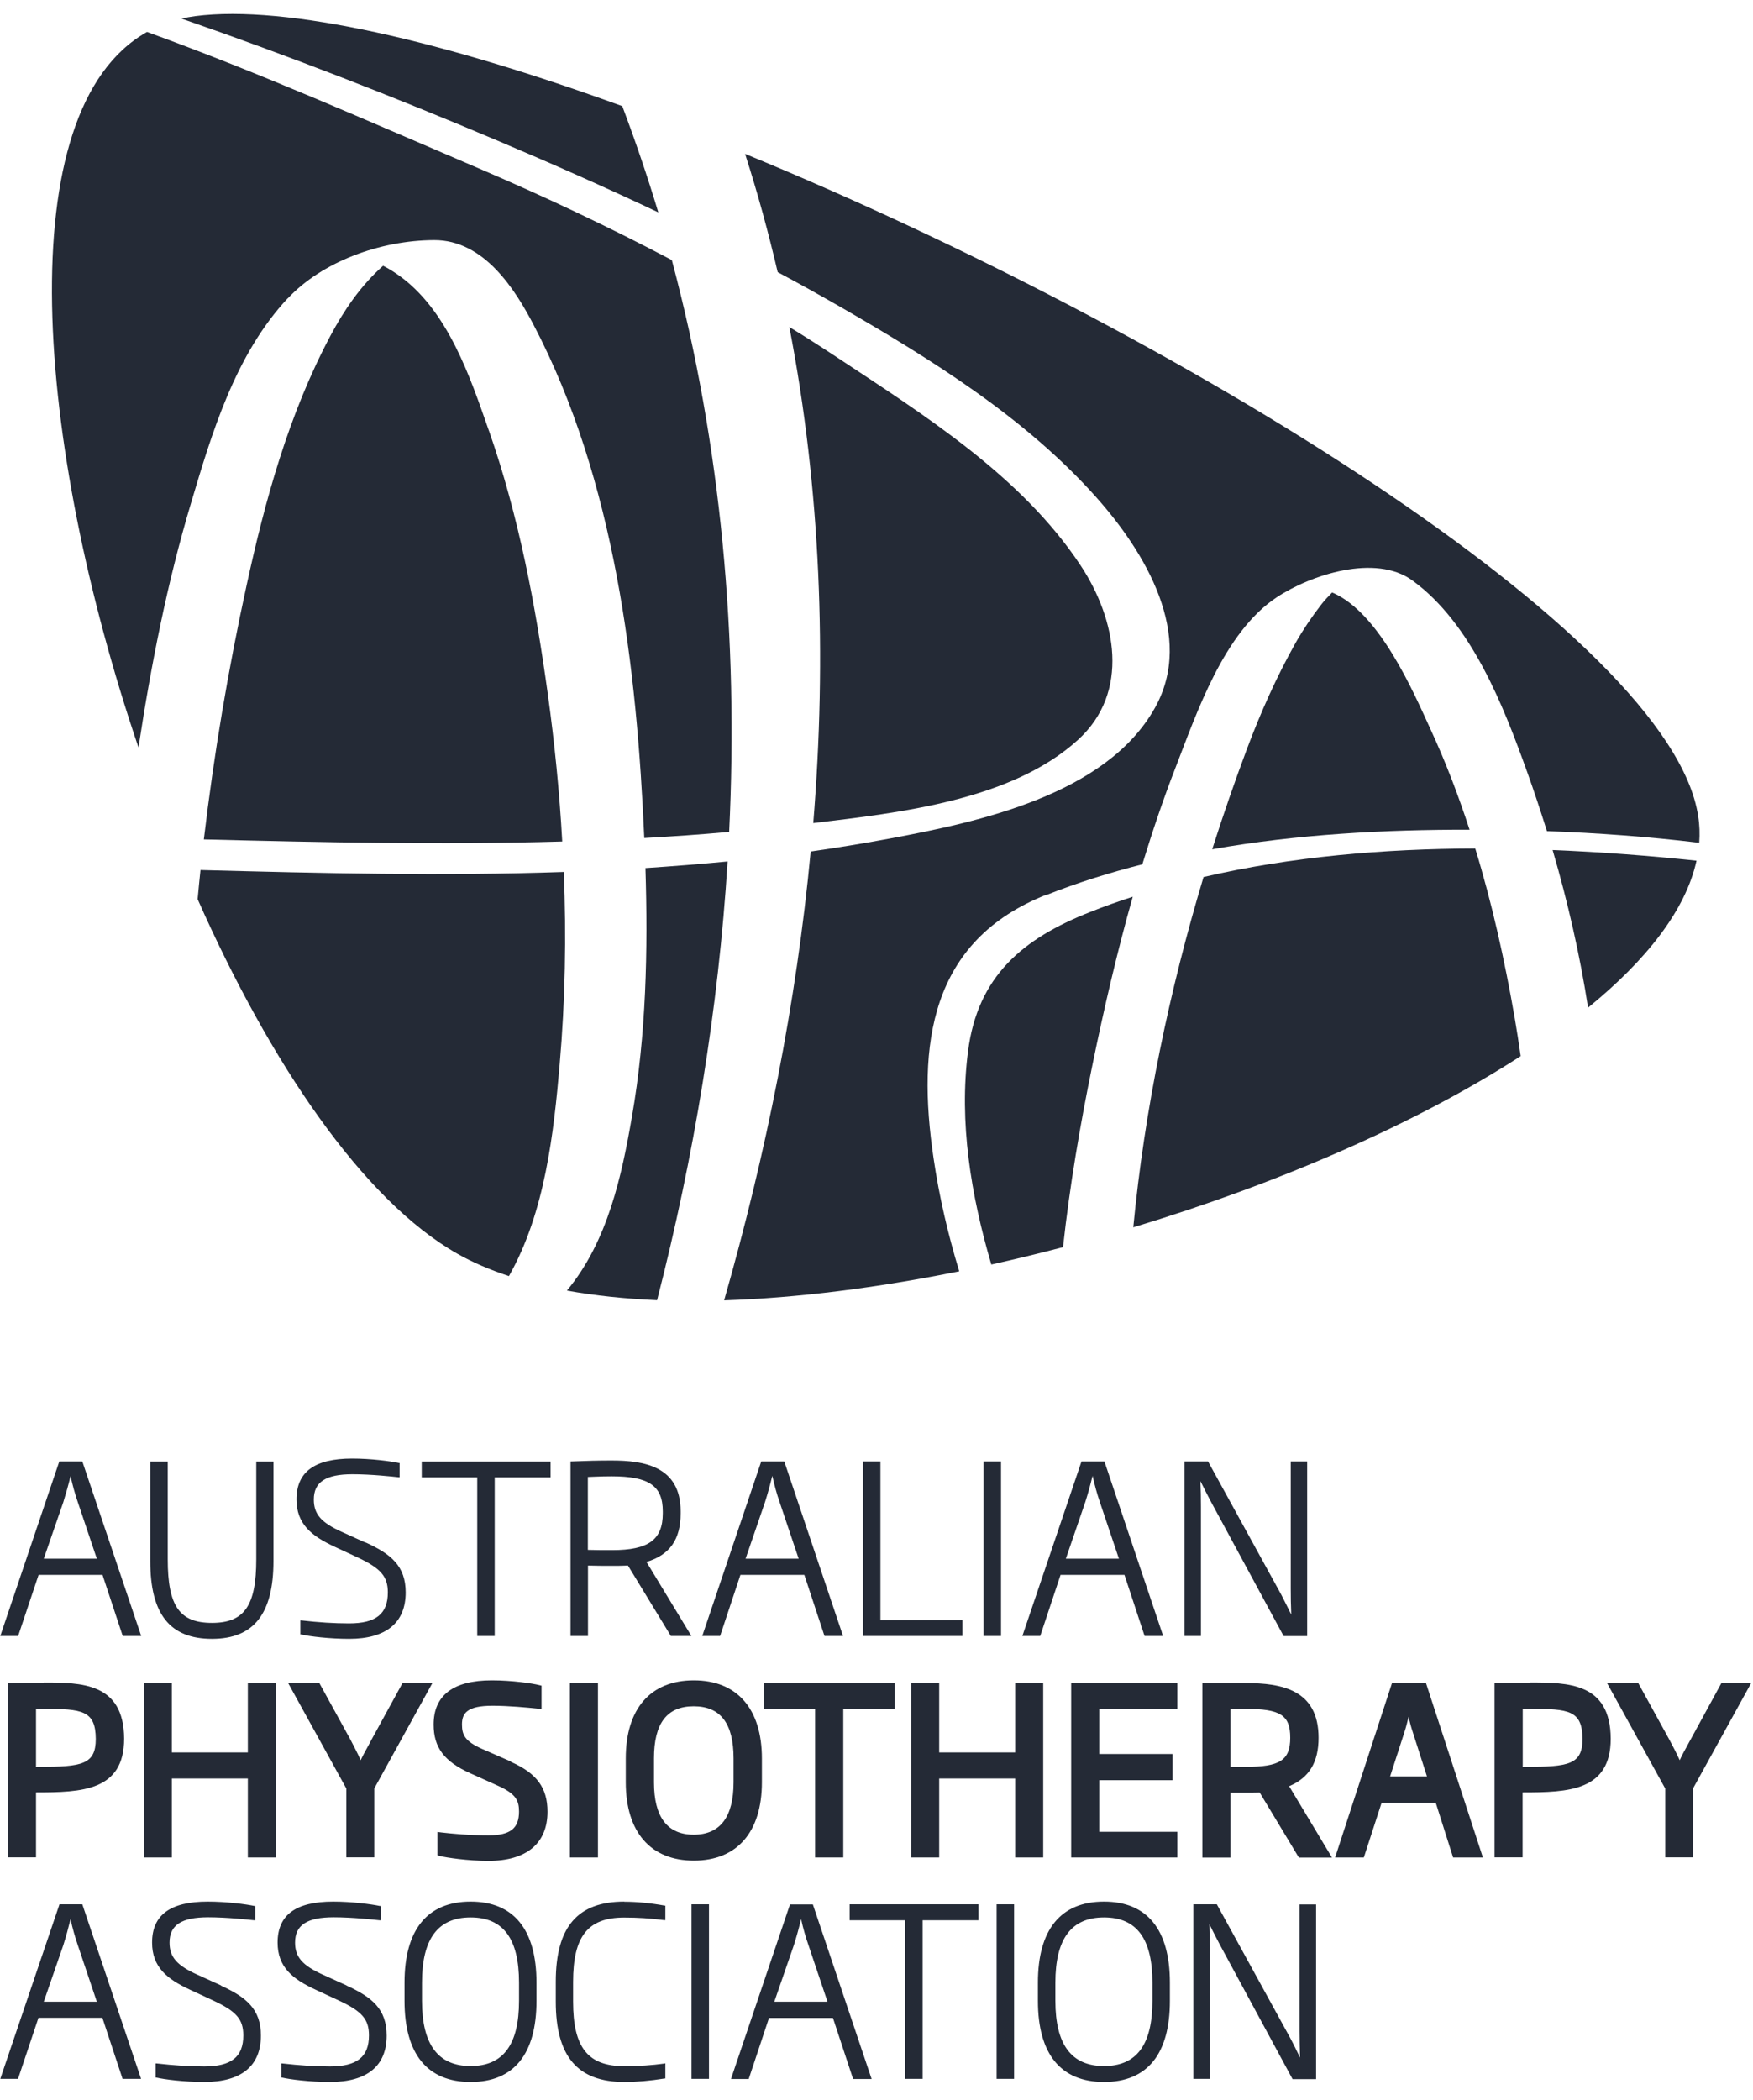
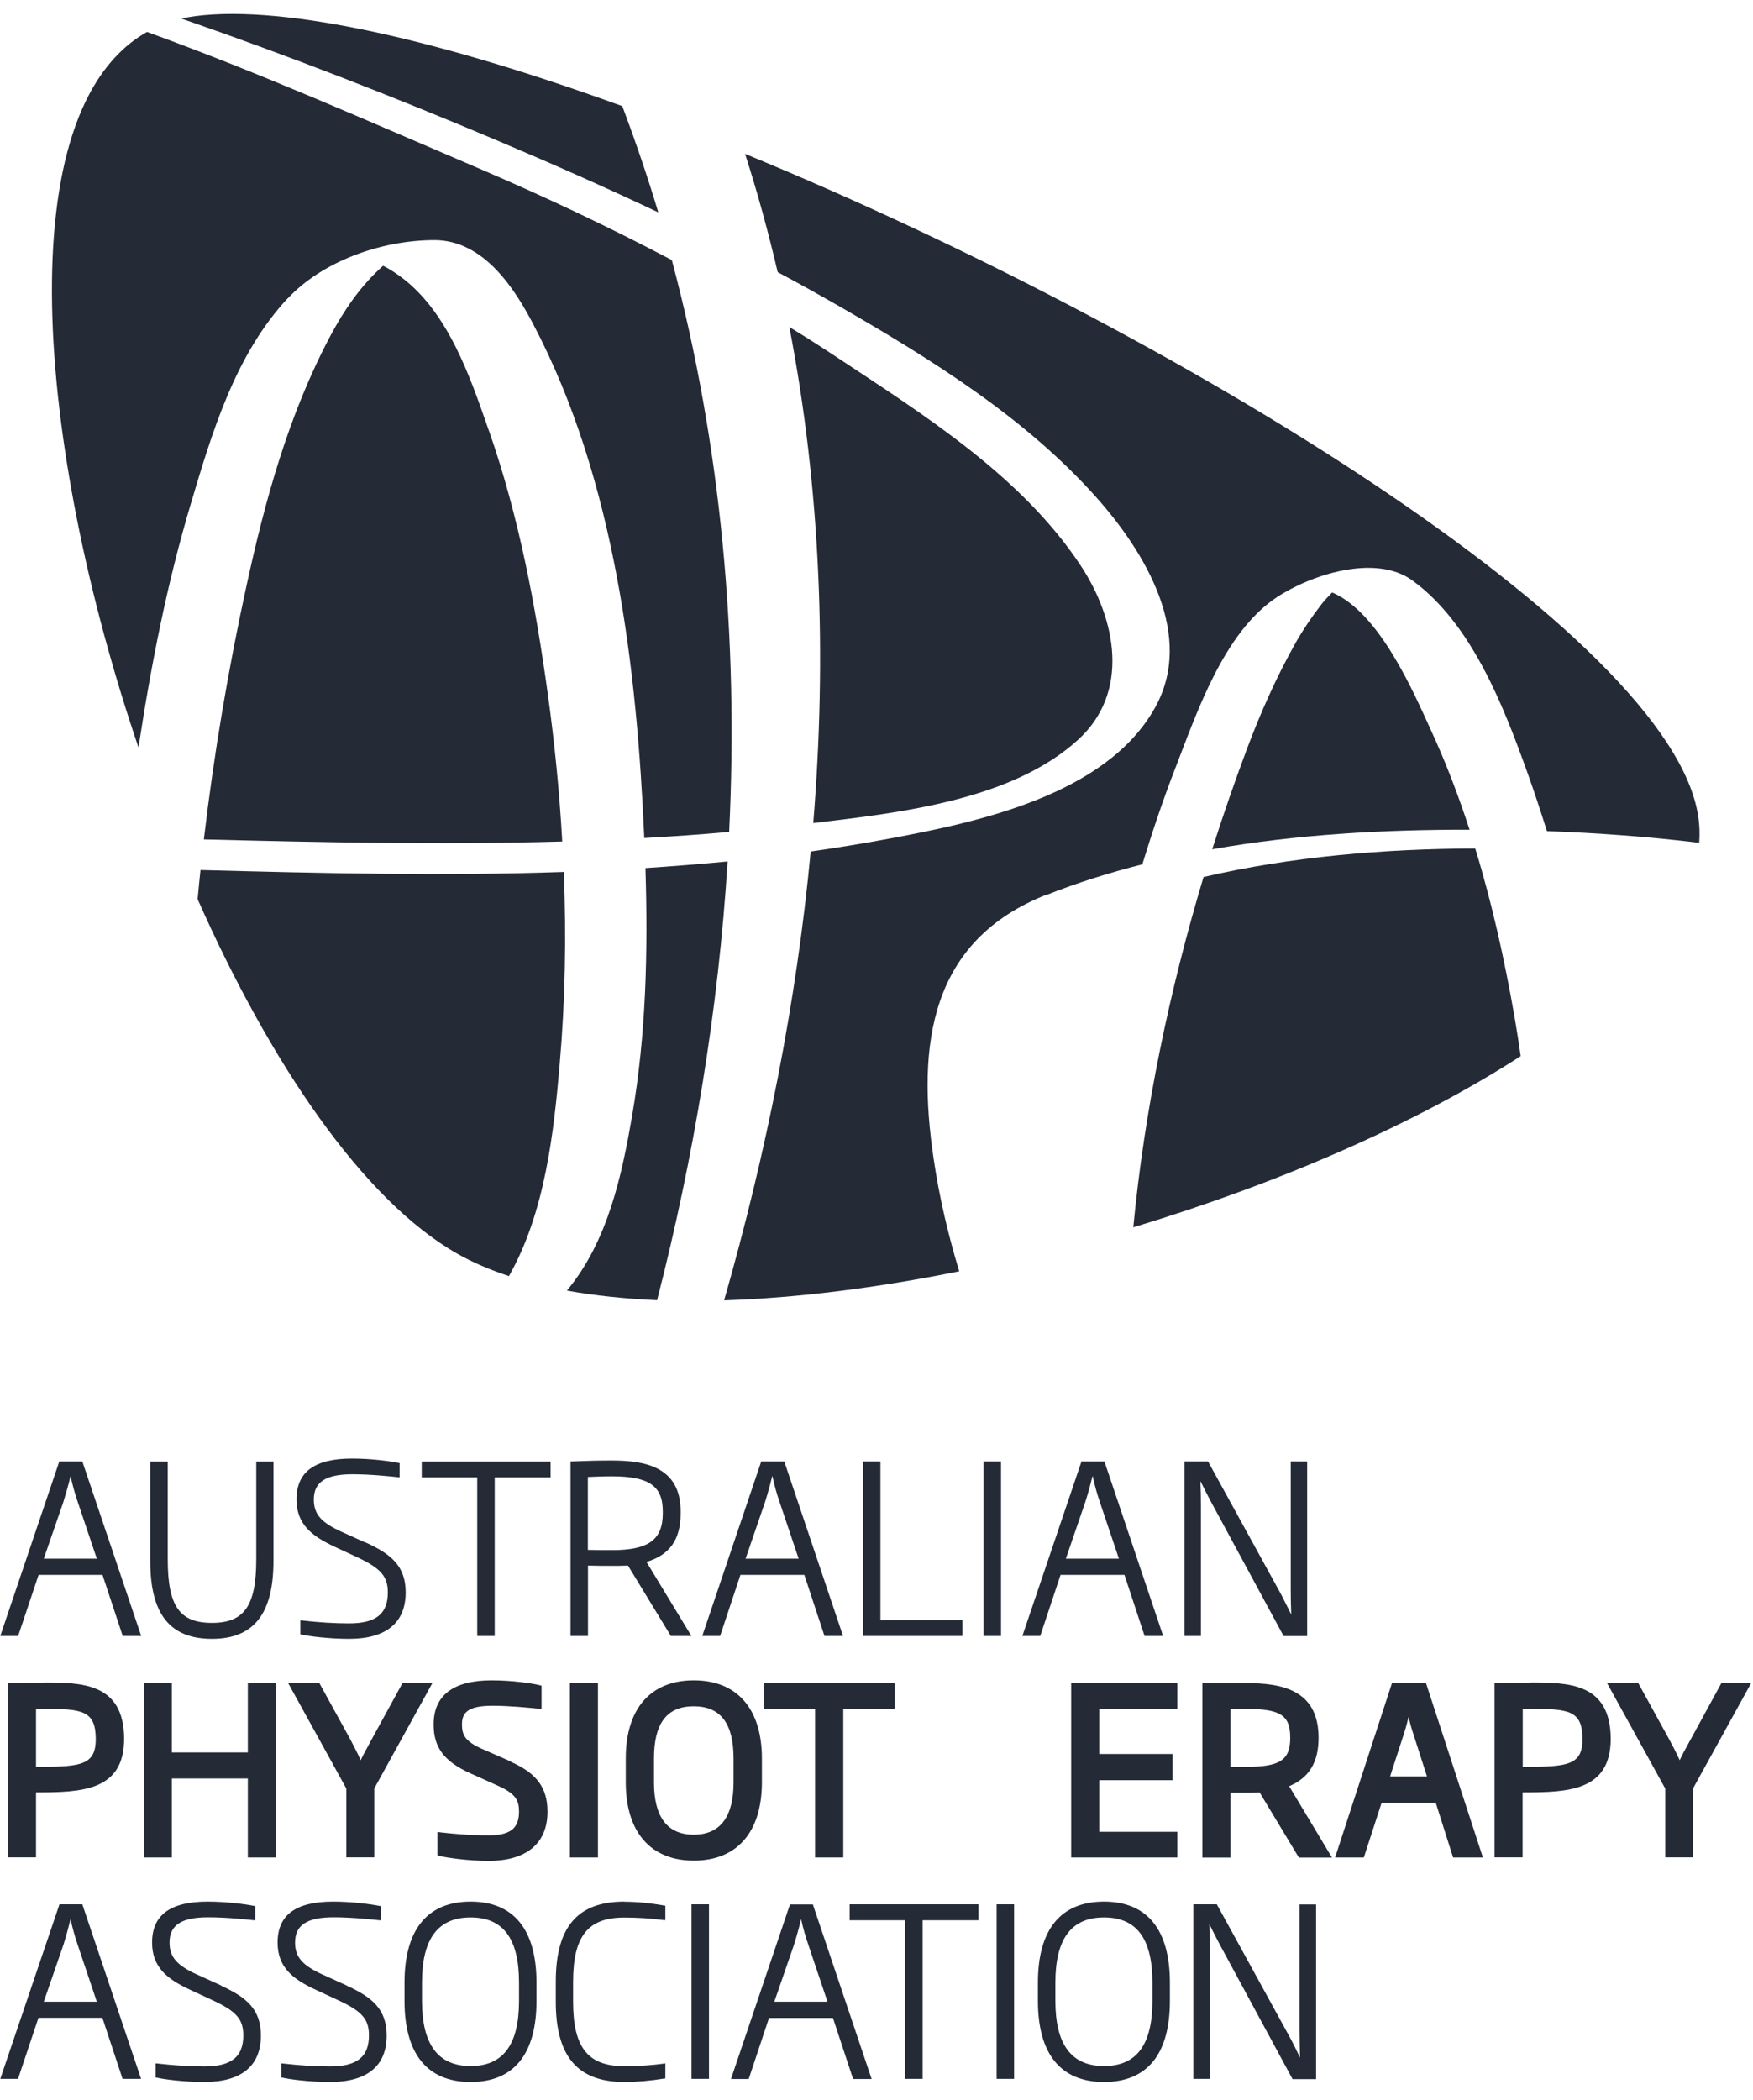
<svg xmlns="http://www.w3.org/2000/svg" fill="none" viewBox="0 0 86 103" height="103" width="86">
  <g clip-path="url(#clip0_99_874)">
    <path fill="#242A36" d="M63.322 71.675V77.908C63.322 78.302 63.328 78.741 63.347 79.186C63.182 78.856 63.004 78.493 62.852 78.201L59.278 71.7L59.266 71.675H58.11V80.236H58.916V73.901C58.916 73.481 58.91 73.049 58.891 72.641C59.069 73.004 59.253 73.354 59.405 73.646L62.96 80.217L62.973 80.242H64.128V71.675H63.309H63.322ZM52.289 76.445L53.241 73.672C53.375 73.252 53.483 72.858 53.597 72.393H53.603C53.705 72.845 53.813 73.246 53.959 73.672L54.892 76.445H52.283H52.289ZM53.057 71.675L50.156 80.236H51.032L52.029 77.24H55.165L56.142 80.204L56.155 80.236H57.063L54.181 71.675H53.057ZM48.252 80.236H49.109V71.675H48.252V80.236ZM43.193 71.675H42.336V80.236H47.217V79.466H43.193V71.675ZM36.578 76.445L37.53 73.672C37.664 73.252 37.772 72.858 37.886 72.393H37.892C37.994 72.851 38.102 73.252 38.248 73.672L39.181 76.445H36.572H36.578ZM37.346 71.675L34.452 80.236H35.328L36.324 77.24H39.46L40.438 80.204L40.45 80.236H41.358L38.476 71.675H37.353H37.346ZM30.034 76.025C29.634 76.025 29.208 76.025 28.84 76.013V72.438L29.158 72.425C29.45 72.412 29.748 72.406 30.008 72.406C31.836 72.406 32.516 72.87 32.516 74.124V74.219C32.516 75.516 31.817 76.025 30.034 76.025ZM33.392 74.219V74.124C33.392 71.91 31.589 71.63 30.015 71.63C29.304 71.63 28.846 71.643 28.034 71.675H27.99V80.236H28.846V76.782C29.183 76.795 29.634 76.795 30.04 76.795C30.256 76.795 30.56 76.795 30.808 76.782L32.897 80.211L32.909 80.236H33.919L31.716 76.604C32.858 76.261 33.392 75.504 33.392 74.219ZM20.683 72.457H23.413V80.236H24.27V72.457H27.012V71.681H20.689V72.457H20.683ZM17.928 75.656L16.779 75.135C15.757 74.677 15.395 74.263 15.395 73.545C15.395 72.686 15.979 72.304 17.293 72.304C18.214 72.304 19.255 72.419 19.553 72.451H19.604V71.751H19.566C19.153 71.662 18.201 71.535 17.274 71.535C15.434 71.535 14.545 72.19 14.545 73.538C14.545 74.747 15.287 75.332 16.405 75.854L17.554 76.388C18.684 76.922 19.026 77.317 19.026 78.099C19.026 79.155 18.442 79.619 17.122 79.619C16.373 79.619 15.611 79.568 14.786 79.473H14.735V80.16H14.773C15.173 80.255 16.17 80.376 17.128 80.376C18.944 80.376 19.902 79.587 19.902 78.099C19.902 76.801 19.179 76.216 17.941 75.65M12.571 76.477C12.571 78.748 11.987 79.594 10.4 79.594C8.813 79.594 8.229 78.779 8.229 76.477V71.681H7.372V76.56C7.372 79.168 8.337 80.376 10.4 80.376C12.463 80.376 13.415 79.129 13.415 76.56V71.681H12.571V76.477ZM2.147 76.445L3.106 73.672C3.239 73.239 3.353 72.845 3.461 72.393C3.563 72.851 3.671 73.246 3.817 73.672L4.75 76.445H2.147ZM2.909 71.675L0.014 80.236H0.89L1.893 77.24H5.029L6.02 80.236H6.927L4.039 71.675H2.915H2.909Z" />
    <path fill="#242A36" d="M63.754 93.403V99.636C63.754 100.03 63.766 100.469 63.779 100.915C63.627 100.603 63.442 100.221 63.284 99.929L59.71 93.422L59.697 93.396H58.542V101.958H59.354V95.623C59.354 95.203 59.342 94.77 59.329 94.369C59.507 94.732 59.691 95.082 59.843 95.374L63.398 101.945L63.411 101.97H64.566V93.403H63.747H63.754ZM56.536 98.129C56.536 100.285 55.761 101.328 54.162 101.328C52.562 101.328 51.775 100.278 51.775 98.129V97.238C51.775 95.088 52.556 94.039 54.162 94.039C55.768 94.039 56.536 95.088 56.536 97.238V98.129ZM54.162 93.263C52.035 93.263 50.918 94.637 50.918 97.238V98.129C50.918 100.736 52.035 102.11 54.162 102.11C56.288 102.11 57.393 100.736 57.393 98.129V97.238C57.393 94.637 56.276 93.263 54.162 93.263ZM48.893 101.958H49.75V93.396H48.893V101.958ZM41.676 94.179H44.405V101.958H45.262V94.179H48.004V93.396H41.682V94.179H41.676ZM37.987 98.173L38.946 95.4C39.079 94.98 39.187 94.586 39.301 94.121C39.403 94.586 39.517 94.98 39.663 95.4L40.596 98.173H37.987ZM38.755 93.403L35.861 101.964H36.731L37.727 98.968H40.863L41.841 101.932L41.853 101.964H42.761L39.879 93.403H38.749H38.755ZM33.925 101.958H34.782V93.396H33.925V101.958ZM30.63 93.263C28.332 93.263 27.266 94.509 27.266 97.194V98.167C27.266 100.857 28.339 102.11 30.63 102.11C31.233 102.11 31.9 102.053 32.605 101.939H32.642V101.194L32.585 101.207C31.995 101.29 31.335 101.334 30.624 101.334C28.84 101.334 28.116 100.418 28.116 98.173V97.2C28.116 94.961 28.84 94.045 30.624 94.045C31.29 94.045 31.881 94.083 32.585 94.172H32.642V93.46H32.605C31.913 93.333 31.227 93.269 30.63 93.269M25.463 98.129C25.463 100.285 24.682 101.328 23.089 101.328C21.496 101.328 20.702 100.278 20.702 98.129V97.238C20.702 95.088 21.483 94.039 23.089 94.039C24.695 94.039 25.463 95.088 25.463 97.238V98.129ZM23.089 93.263C20.969 93.263 19.845 94.637 19.845 97.238V98.129C19.845 100.736 20.962 102.11 23.089 102.11C25.215 102.11 26.32 100.736 26.32 98.129V97.238C26.32 94.637 25.203 93.263 23.089 93.263ZM17.008 97.378L15.859 96.856C14.837 96.398 14.475 95.985 14.475 95.273C14.475 94.414 15.059 94.032 16.373 94.032C17.281 94.032 18.328 94.147 18.626 94.179H18.677V93.479H18.639C18.22 93.39 17.268 93.263 16.348 93.263C14.507 93.263 13.618 93.918 13.618 95.273C13.618 96.481 14.361 97.066 15.478 97.582L16.627 98.116C17.77 98.65 18.1 99.038 18.1 99.827C18.1 100.883 17.509 101.347 16.189 101.347C15.446 101.347 14.684 101.296 13.853 101.201H13.802V101.894H13.84C14.215 101.983 15.186 102.11 16.195 102.11C18.011 102.11 18.969 101.322 18.969 99.833C18.969 98.536 18.252 97.951 17.008 97.384M10.85 97.378L9.701 96.856C8.679 96.398 8.317 95.985 8.317 95.273C8.317 94.414 8.901 94.032 10.216 94.032C11.123 94.032 12.171 94.147 12.475 94.179H12.526V93.479H12.488C12.069 93.39 11.117 93.263 10.19 93.263C8.356 93.263 7.461 93.918 7.461 95.273C7.461 96.481 8.203 97.066 9.314 97.582L10.463 98.116C11.606 98.65 11.936 99.038 11.936 99.827C11.936 100.883 11.345 101.347 10.025 101.347C9.282 101.347 8.521 101.296 7.689 101.201H7.638V101.894H7.676C8.051 101.983 9.022 102.11 10.025 102.11C11.841 102.11 12.799 101.322 12.799 99.833C12.799 98.536 12.082 97.951 10.838 97.384M2.147 98.173L3.106 95.4C3.239 94.98 3.347 94.579 3.461 94.121C3.557 94.573 3.671 94.967 3.817 95.4L4.75 98.173H2.147ZM2.915 93.403L0.014 101.958H0.884L1.887 98.962H5.023L6.013 101.958H6.921L4.039 93.396H2.915V93.403Z" />
    <path fill="#242A36" d="M1.913 86.654H1.767V83.811H2.122C4.026 83.811 4.687 83.881 4.699 85.28C4.699 86.546 4.02 86.654 1.913 86.654ZM2.135 82.532C1.881 82.532 1.627 82.532 1.367 82.532C1.106 82.532 0.84 82.539 0.573 82.539H0.389V91.094H1.767V87.907C4.014 87.907 6.089 87.837 6.089 85.274C6.077 82.52 3.982 82.52 2.135 82.52" />
    <path fill="#242A36" d="M12.158 82.538V85.948H8.432V82.538H7.054V91.1H8.432V87.226H12.158V91.1H13.535V82.538H12.158Z" />
    <path fill="#242A36" d="M19.75 82.538L18.22 85.331C18.176 85.413 18.131 85.502 18.081 85.591C17.954 85.827 17.808 86.081 17.693 86.329C17.535 85.967 17.338 85.604 17.198 85.331L15.662 82.538H14.132L16.989 87.716V91.093H18.36V87.716L21.216 82.538H19.763H19.75Z" />
    <path fill="#242A36" d="M25.063 86.393L23.654 85.776C22.81 85.401 22.664 85.089 22.664 84.574C22.664 84.021 22.918 83.658 24.162 83.658C24.955 83.658 25.882 83.747 26.364 83.798L26.568 83.824V82.672L26.434 82.641C26.13 82.564 25.139 82.412 24.13 82.412C22.238 82.412 21.273 83.143 21.273 84.581C21.273 85.706 21.794 86.393 23.064 86.966L24.46 87.595C25.311 87.983 25.463 88.308 25.463 88.849C25.463 89.675 25.031 90.013 23.971 90.013C22.987 90.013 22.219 89.936 21.661 89.873L21.458 89.847V90.992L21.591 91.03C21.902 91.106 22.949 91.266 23.965 91.266C25.831 91.266 26.86 90.407 26.86 88.855C26.86 87.684 26.339 86.972 25.057 86.406" />
    <path fill="#242A36" d="M29.335 82.538H27.958V91.1H29.335V82.538Z" />
    <path fill="#242A36" d="M35.988 87.411C35.988 89.116 35.328 89.981 34.033 89.981C32.738 89.981 32.084 89.116 32.084 87.411V86.241C32.084 84.517 32.719 83.684 34.033 83.684C35.347 83.684 35.988 84.523 35.988 86.241V87.411ZM34.039 82.412C31.913 82.412 30.7 83.805 30.7 86.241V87.411C30.7 89.853 31.919 91.253 34.039 91.253C36.159 91.253 37.378 89.853 37.378 87.411V86.241C37.378 83.805 36.159 82.412 34.039 82.412Z" />
    <path fill="#242A36" d="M37.467 82.538V83.811H39.987V91.1H41.371V83.811H43.891V82.538H37.467Z" />
-     <path fill="#242A36" d="M49.801 82.538V85.948H46.075V82.538H44.697V91.1H46.075V87.226H49.801V91.1H51.178V82.538H49.801Z" />
    <path fill="#242A36" d="M57.755 83.811V82.538H52.55V91.1H57.755V89.84H53.927V87.309H57.52V86.024H53.927V83.811H57.755Z" />
    <path fill="#242A36" d="M61.126 86.654H60.364V83.811H61.094C62.82 83.811 63.297 84.116 63.297 85.229C63.297 86.342 62.77 86.654 61.126 86.654ZM63.246 87.602C64.23 87.188 64.687 86.425 64.687 85.229C64.687 82.863 62.871 82.545 61.094 82.545H58.986V91.106H60.364V87.92H61.126C61.335 87.92 61.589 87.92 61.798 87.913L63.722 91.106H65.347L63.246 87.608V87.602Z" />
    <path fill="#242A36" d="M68.197 87.124L68.895 84.968C68.978 84.714 69.041 84.466 69.105 84.198C69.162 84.472 69.232 84.72 69.314 84.968L70.006 87.124H68.191H68.197ZM69.955 82.538H68.292L65.499 91.1H66.908L67.778 88.422H70.438L71.288 91.1H72.749L69.955 82.538Z" />
    <path fill="#242A36" d="M74.85 86.654H74.704V83.81H75.059C76.963 83.81 77.624 83.88 77.636 85.28C77.636 86.546 76.957 86.654 74.85 86.654ZM75.072 82.532C74.824 82.532 74.564 82.532 74.304 82.532C74.037 82.532 73.77 82.538 73.504 82.538H73.32V91.093H74.697V87.907C76.945 87.907 79.02 87.837 79.02 85.273C79.007 82.519 76.913 82.519 75.066 82.519" />
    <path fill="#242A36" d="M84.454 82.538L82.93 85.331C82.886 85.413 82.835 85.496 82.791 85.585C82.664 85.82 82.518 86.075 82.404 86.329C82.245 85.979 82.061 85.623 81.902 85.331L80.366 82.538H78.836L81.693 87.716V91.093H83.057V87.716L85.914 82.538H84.46H84.454Z" />
    <path fill="#242A36" d="M23.984 21.12C23.096 18.595 21.991 15.186 19.503 13.462C19.28 13.309 19.046 13.157 18.792 13.036C17.687 14.015 16.868 15.23 16.208 16.471C14.158 20.325 13.002 24.549 12.095 28.715C11.2 32.811 10.495 36.977 10 41.169C15.859 41.315 21.731 41.442 27.583 41.271C27.45 38.86 27.209 36.456 26.879 34.064C26.276 29.707 25.457 25.318 23.984 21.114" />
    <path fill="#242A36" d="M51.343 43.891C52.867 43.287 54.441 42.797 56.041 42.39C56.53 40.8 57.056 39.223 57.66 37.671C58.72 34.936 60.034 31.03 62.617 29.306C64.299 28.187 67.48 27.15 69.289 28.467C72.196 30.579 73.758 34.624 74.926 37.874C75.269 38.828 75.586 39.795 75.891 40.762C78.373 40.851 80.874 41.035 83.362 41.334C83.394 40.895 83.381 40.463 83.311 40.031C81.966 31.119 57.66 16.229 36.553 7.547C37.169 9.461 37.696 11.395 38.153 13.348C39.194 13.901 40.228 14.48 41.25 15.065C45.713 17.635 50.328 20.51 53.787 24.396C56.155 27.055 58.663 31.164 56.65 34.732C54.257 38.981 48.023 40.31 43.663 41.124C42.367 41.366 41.073 41.576 39.771 41.761C39.073 49.19 37.581 56.594 35.525 63.775C39.13 63.66 43.053 63.158 47.059 62.35C46.506 60.531 46.075 58.686 45.802 56.823C44.97 51.232 45.624 46.137 51.337 43.879" />
    <path fill="#242A36" d="M32.294 10.409C31.767 8.66 31.176 6.923 30.529 5.206C21.756 2.019 14.069 0.213 9.575 0.791C9.346 0.823 9.124 0.861 8.902 0.912C14.139 2.725 19.312 4.741 24.41 6.898C27.057 8.017 29.691 9.181 32.294 10.415" />
    <path fill="#242A36" d="M31.665 42.568C31.792 46.632 31.703 50.735 31.005 54.755C30.503 57.655 29.824 60.874 27.812 63.297C29.183 63.545 30.669 63.698 32.236 63.768C34.046 56.733 35.245 49.495 35.696 42.25C34.357 42.377 33.017 42.485 31.672 42.574" />
    <path fill="#242A36" d="M14.12 14.632C15.802 12.839 18.639 11.789 21.293 11.776C23.762 11.764 25.285 14.225 26.174 15.924C30.186 23.575 31.24 32.773 31.608 41.099C32.998 41.023 34.382 40.927 35.772 40.8C36.229 31.329 35.391 21.845 32.96 12.756C29.913 11.147 26.752 9.658 23.654 8.329C17.998 5.912 12.799 3.597 7.213 1.567C0.389 5.403 1.754 21.807 6.794 36.659C7.41 32.62 8.197 28.588 9.378 24.65C10.381 21.279 11.536 17.386 14.113 14.632" />
    <path fill="#242A36" d="M27.66 42.765C21.731 42.969 15.764 42.829 9.835 42.67C9.784 43.147 9.74 43.624 9.695 44.101C13.263 52.147 17.801 58.851 22.429 61.484C23.191 61.917 24.041 62.28 24.968 62.585C26.746 59.462 27.171 55.518 27.456 52.217C27.73 49.075 27.787 45.92 27.66 42.765Z" />
    <path fill="#242A36" d="M39.898 40.367C44.17 39.858 49.63 39.248 52.886 36.284C55.451 33.949 54.759 30.375 53.019 27.741C50.118 23.346 45.319 20.344 40.996 17.482C40.254 16.992 39.498 16.509 38.724 16.038C40.267 23.989 40.565 32.188 39.898 40.367Z" />
-     <path fill="#242A36" d="M77.909 49.419C80.785 47.078 82.702 44.623 83.229 42.212C80.937 41.97 78.569 41.786 76.17 41.69C76.913 44.228 77.503 46.811 77.909 49.419Z" />
-     <path fill="#242A36" d="M55.571 43.98C54.86 44.209 54.162 44.457 53.477 44.731C50.182 46.028 47.96 47.873 47.49 51.562C47.04 55.041 47.636 58.629 48.633 62.019C49.801 61.758 50.982 61.472 52.15 61.167C52.48 58.145 52.994 55.143 53.603 52.179C54.168 49.438 54.803 46.69 55.571 43.98Z" />
    <path fill="#242A36" d="M72.38 41.614C67.88 41.627 63.347 42.014 59.044 43.013C57.368 48.585 56.149 54.424 55.597 60.193C62.713 58.043 69.511 55.092 74.602 51.797C74.513 51.155 74.412 50.519 74.304 49.889C73.821 47.116 73.206 44.323 72.374 41.614" />
    <path fill="#242A36" d="M65.353 29.058C65.163 29.249 64.979 29.446 64.814 29.656C64.357 30.248 63.938 30.865 63.569 31.513C62.63 33.18 61.849 34.935 61.176 36.723C60.573 38.332 60.002 39.98 59.469 41.652C63.639 40.914 67.943 40.685 72.095 40.692C71.549 39.013 70.92 37.365 70.184 35.775C69.365 33.994 67.683 30.038 65.353 29.058Z" />
  </g>
  <defs>
    <clipPath id="clip0_99_874">
      <rect transform="translate(0.014 0.683)" fill="white" height="101.427" width="85.893" />
    </clipPath>
  </defs>
</svg>